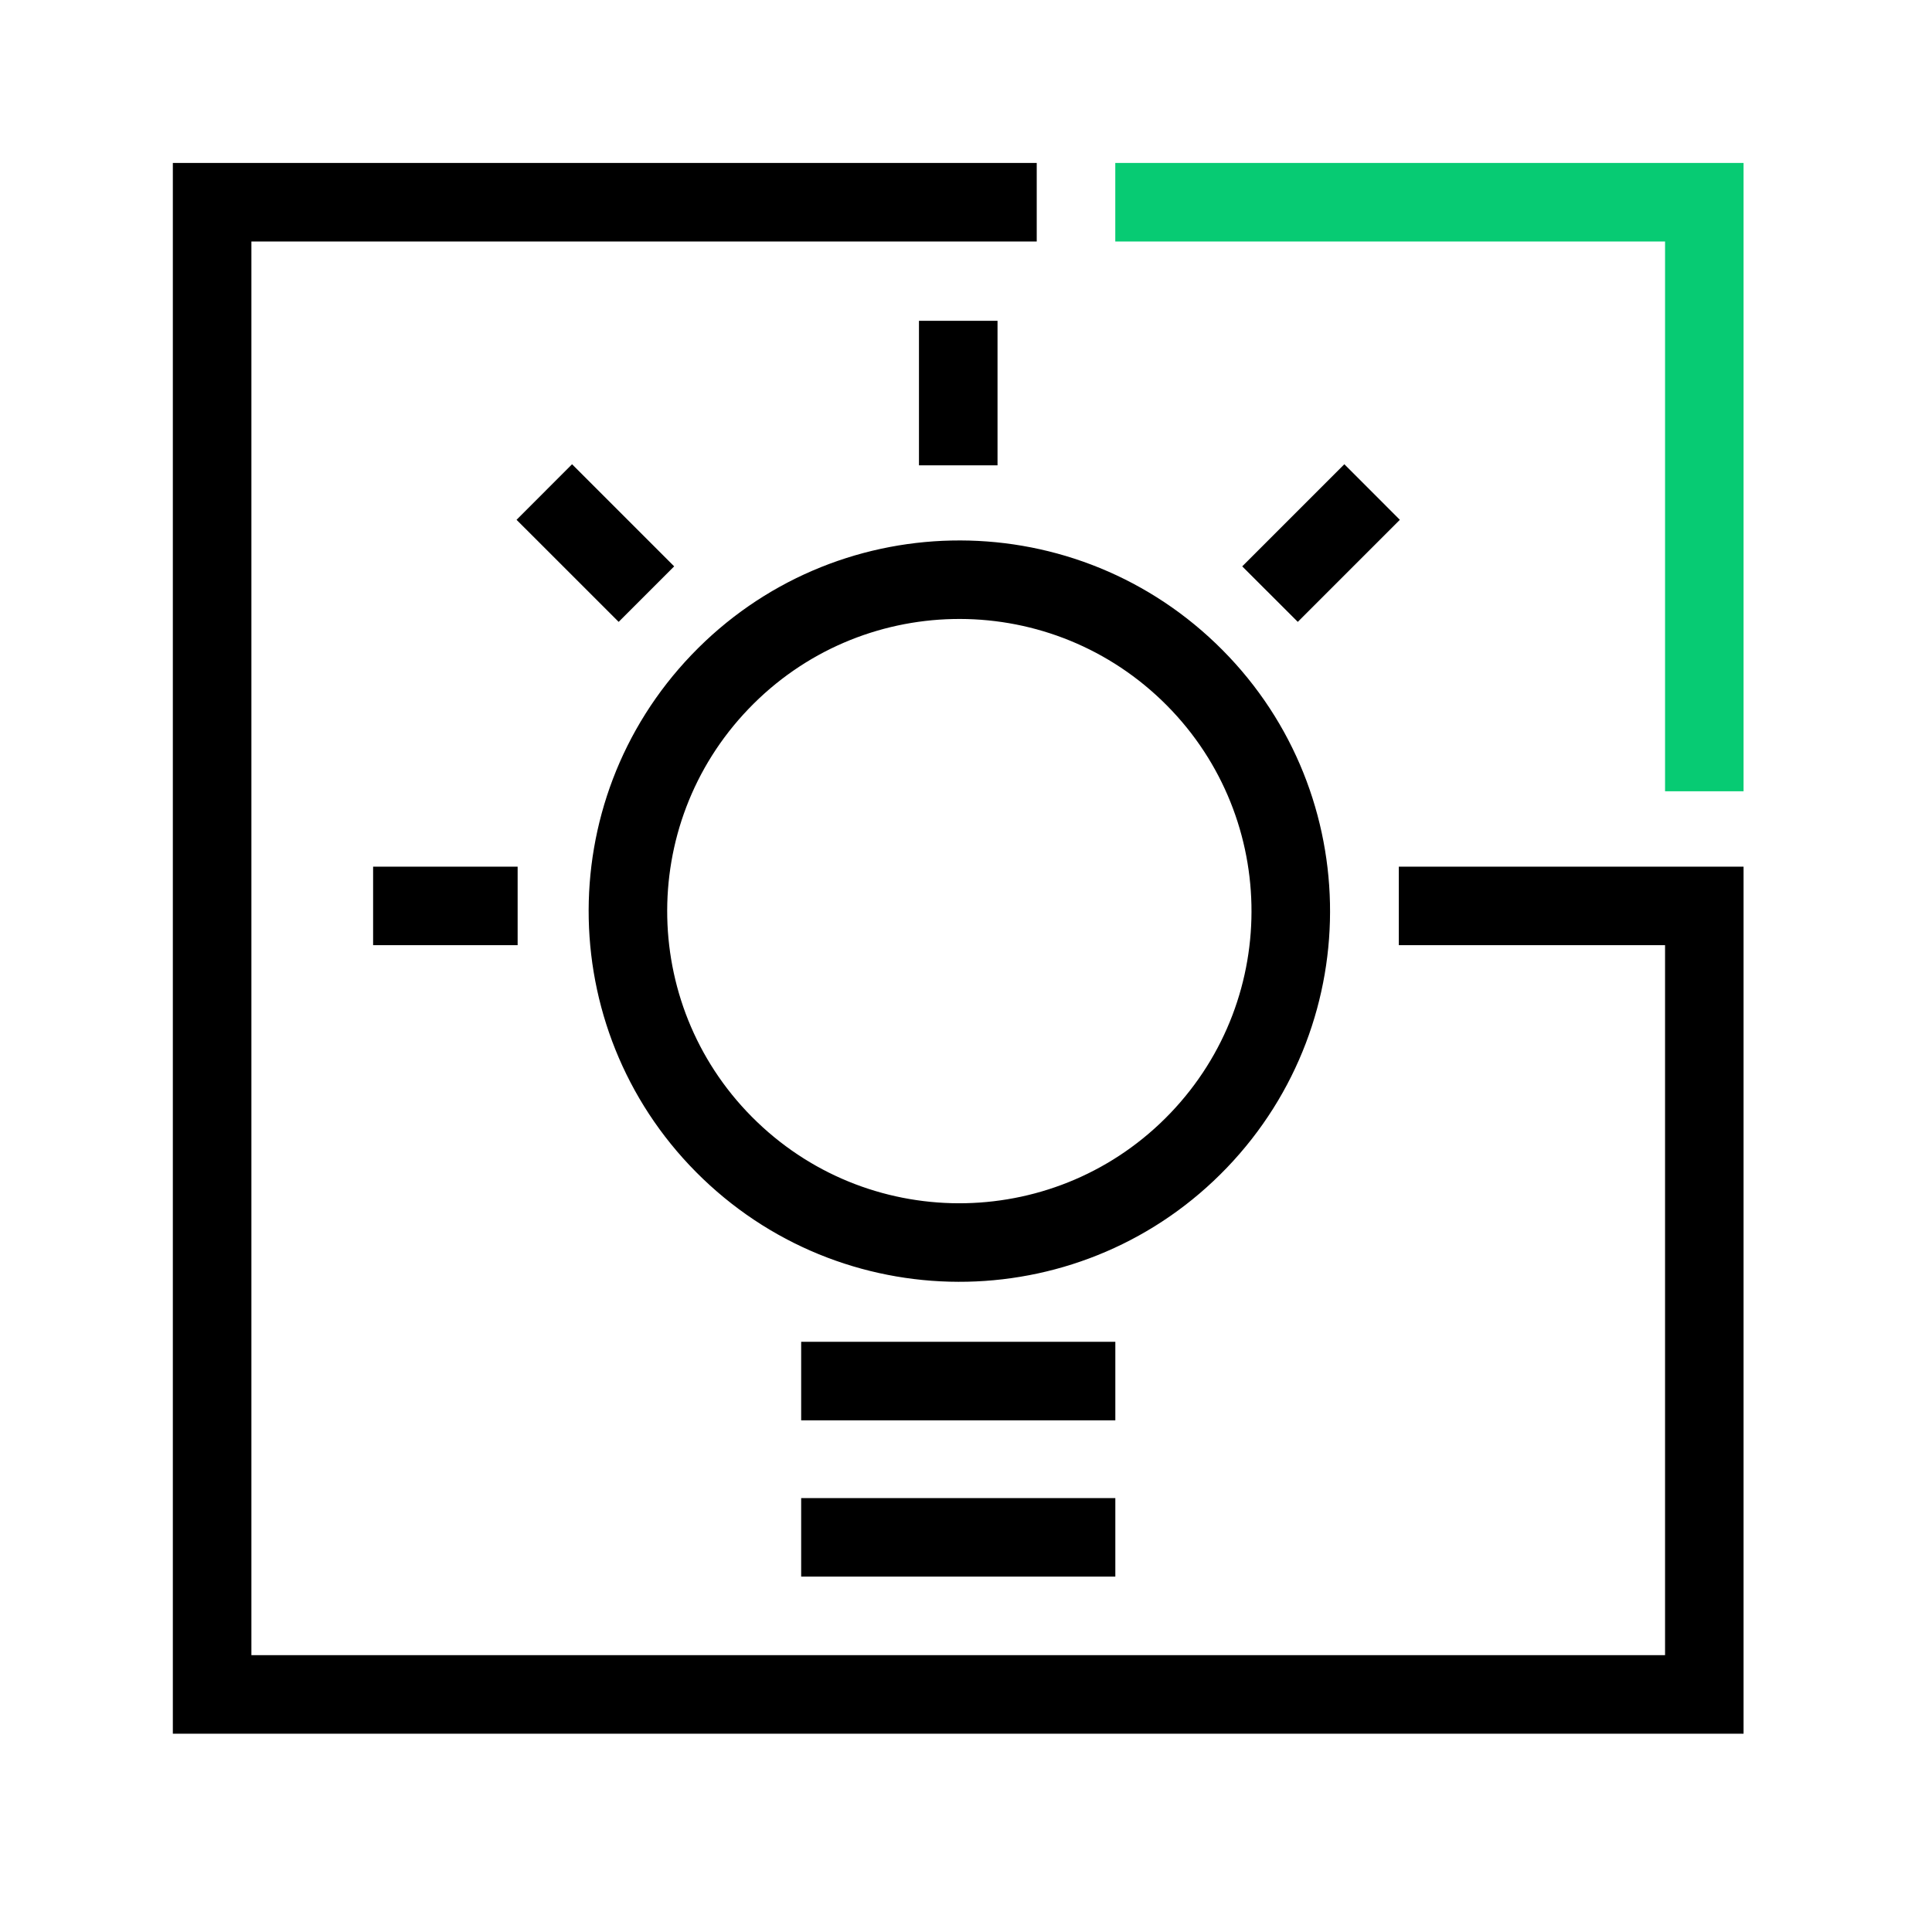
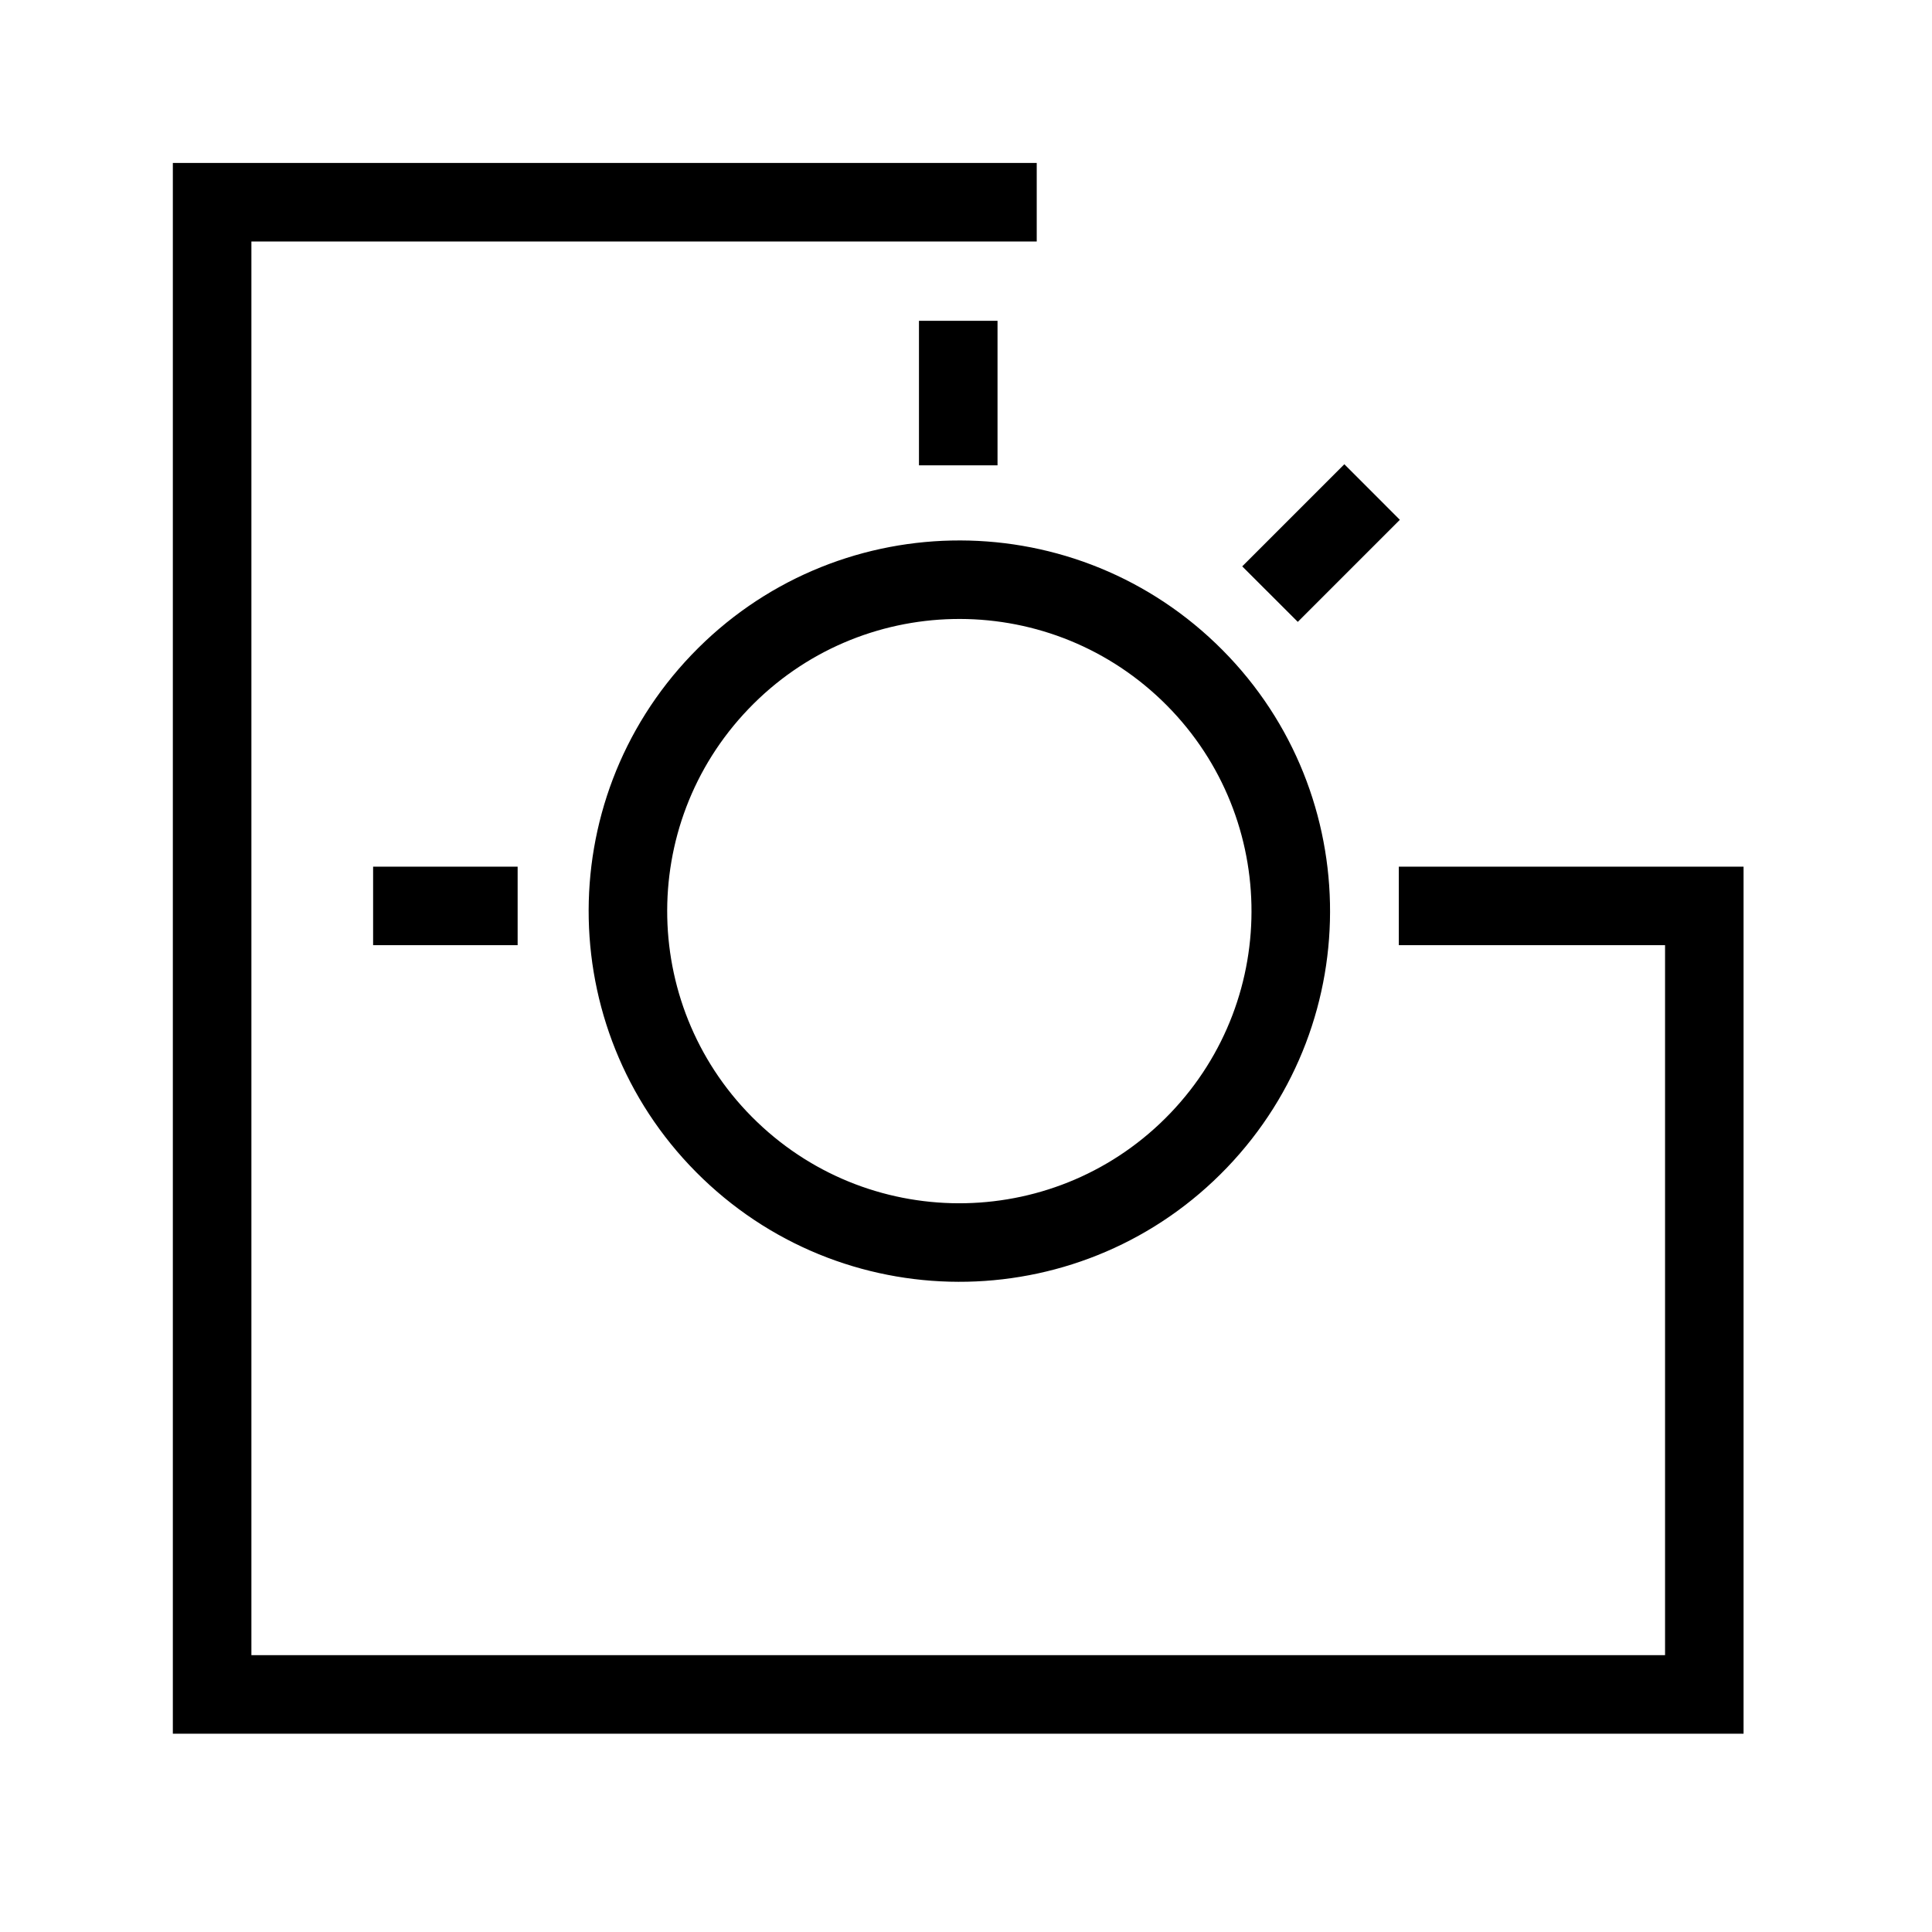
<svg xmlns="http://www.w3.org/2000/svg" width="41" height="41" viewBox="0 0 41 41" fill="none">
  <g clip-path="url(#clip0_7649_14164)">
-     <path fill-rule="evenodd" clip-rule="evenodd" d="M35.335 5.125H23.668V3.458H37.001V16.792H35.335V5.125Z" fill="#07CB73" />
    <path fill-rule="evenodd" clip-rule="evenodd" d="M15.883 15.046C13.513 17.518 13.597 21.443 16.069 23.812C18.541 26.181 22.466 26.097 24.835 23.625C27.204 21.153 27.121 17.228 24.649 14.859C22.176 12.49 18.252 12.573 15.883 15.046ZM14.916 25.015C11.779 22.009 11.673 17.029 14.679 13.893C17.685 10.756 22.665 10.65 25.802 13.656C28.939 16.662 29.045 21.641 26.039 24.778C23.033 27.915 18.053 28.021 14.916 25.015Z" fill="black" />
    <path fill-rule="evenodd" clip-rule="evenodd" d="M19.502 9.875V6.808H21.169V9.875H19.502Z" fill="black" />
-     <path fill-rule="evenodd" clip-rule="evenodd" d="M13.129 13.197L10.962 11.031L12.14 9.852L14.307 12.019L13.129 13.197Z" fill="black" />
    <path fill-rule="evenodd" clip-rule="evenodd" d="M10.985 20.058H7.918V18.392H10.985V20.058Z" fill="black" />
    <path fill-rule="evenodd" clip-rule="evenodd" d="M3.668 3.458H22.001V5.125H5.335V35.125H35.335V20.058H29.685V18.392H37.001V36.792H3.668V3.458Z" fill="black" />
-     <path fill-rule="evenodd" clip-rule="evenodd" d="M17.002 28.475H23.669V30.142H17.002V28.475Z" fill="black" />
-     <path fill-rule="evenodd" clip-rule="evenodd" d="M17.002 31.792H23.669V33.458H17.002V31.792Z" fill="black" />
+     <path fill-rule="evenodd" clip-rule="evenodd" d="M17.002 31.792H23.669V33.458V31.792Z" fill="black" />
    <path fill-rule="evenodd" clip-rule="evenodd" d="M26.362 12.019L28.529 9.852L29.707 11.031L27.541 13.197L26.362 12.019Z" fill="black" />
  </g>
  <defs>
    <clipPath id="clip0_7649_14164">
      <rect width="40" height="40" fill="white" transform="translate(0.335 0.125)" />
    </clipPath>
  </defs>
</svg>